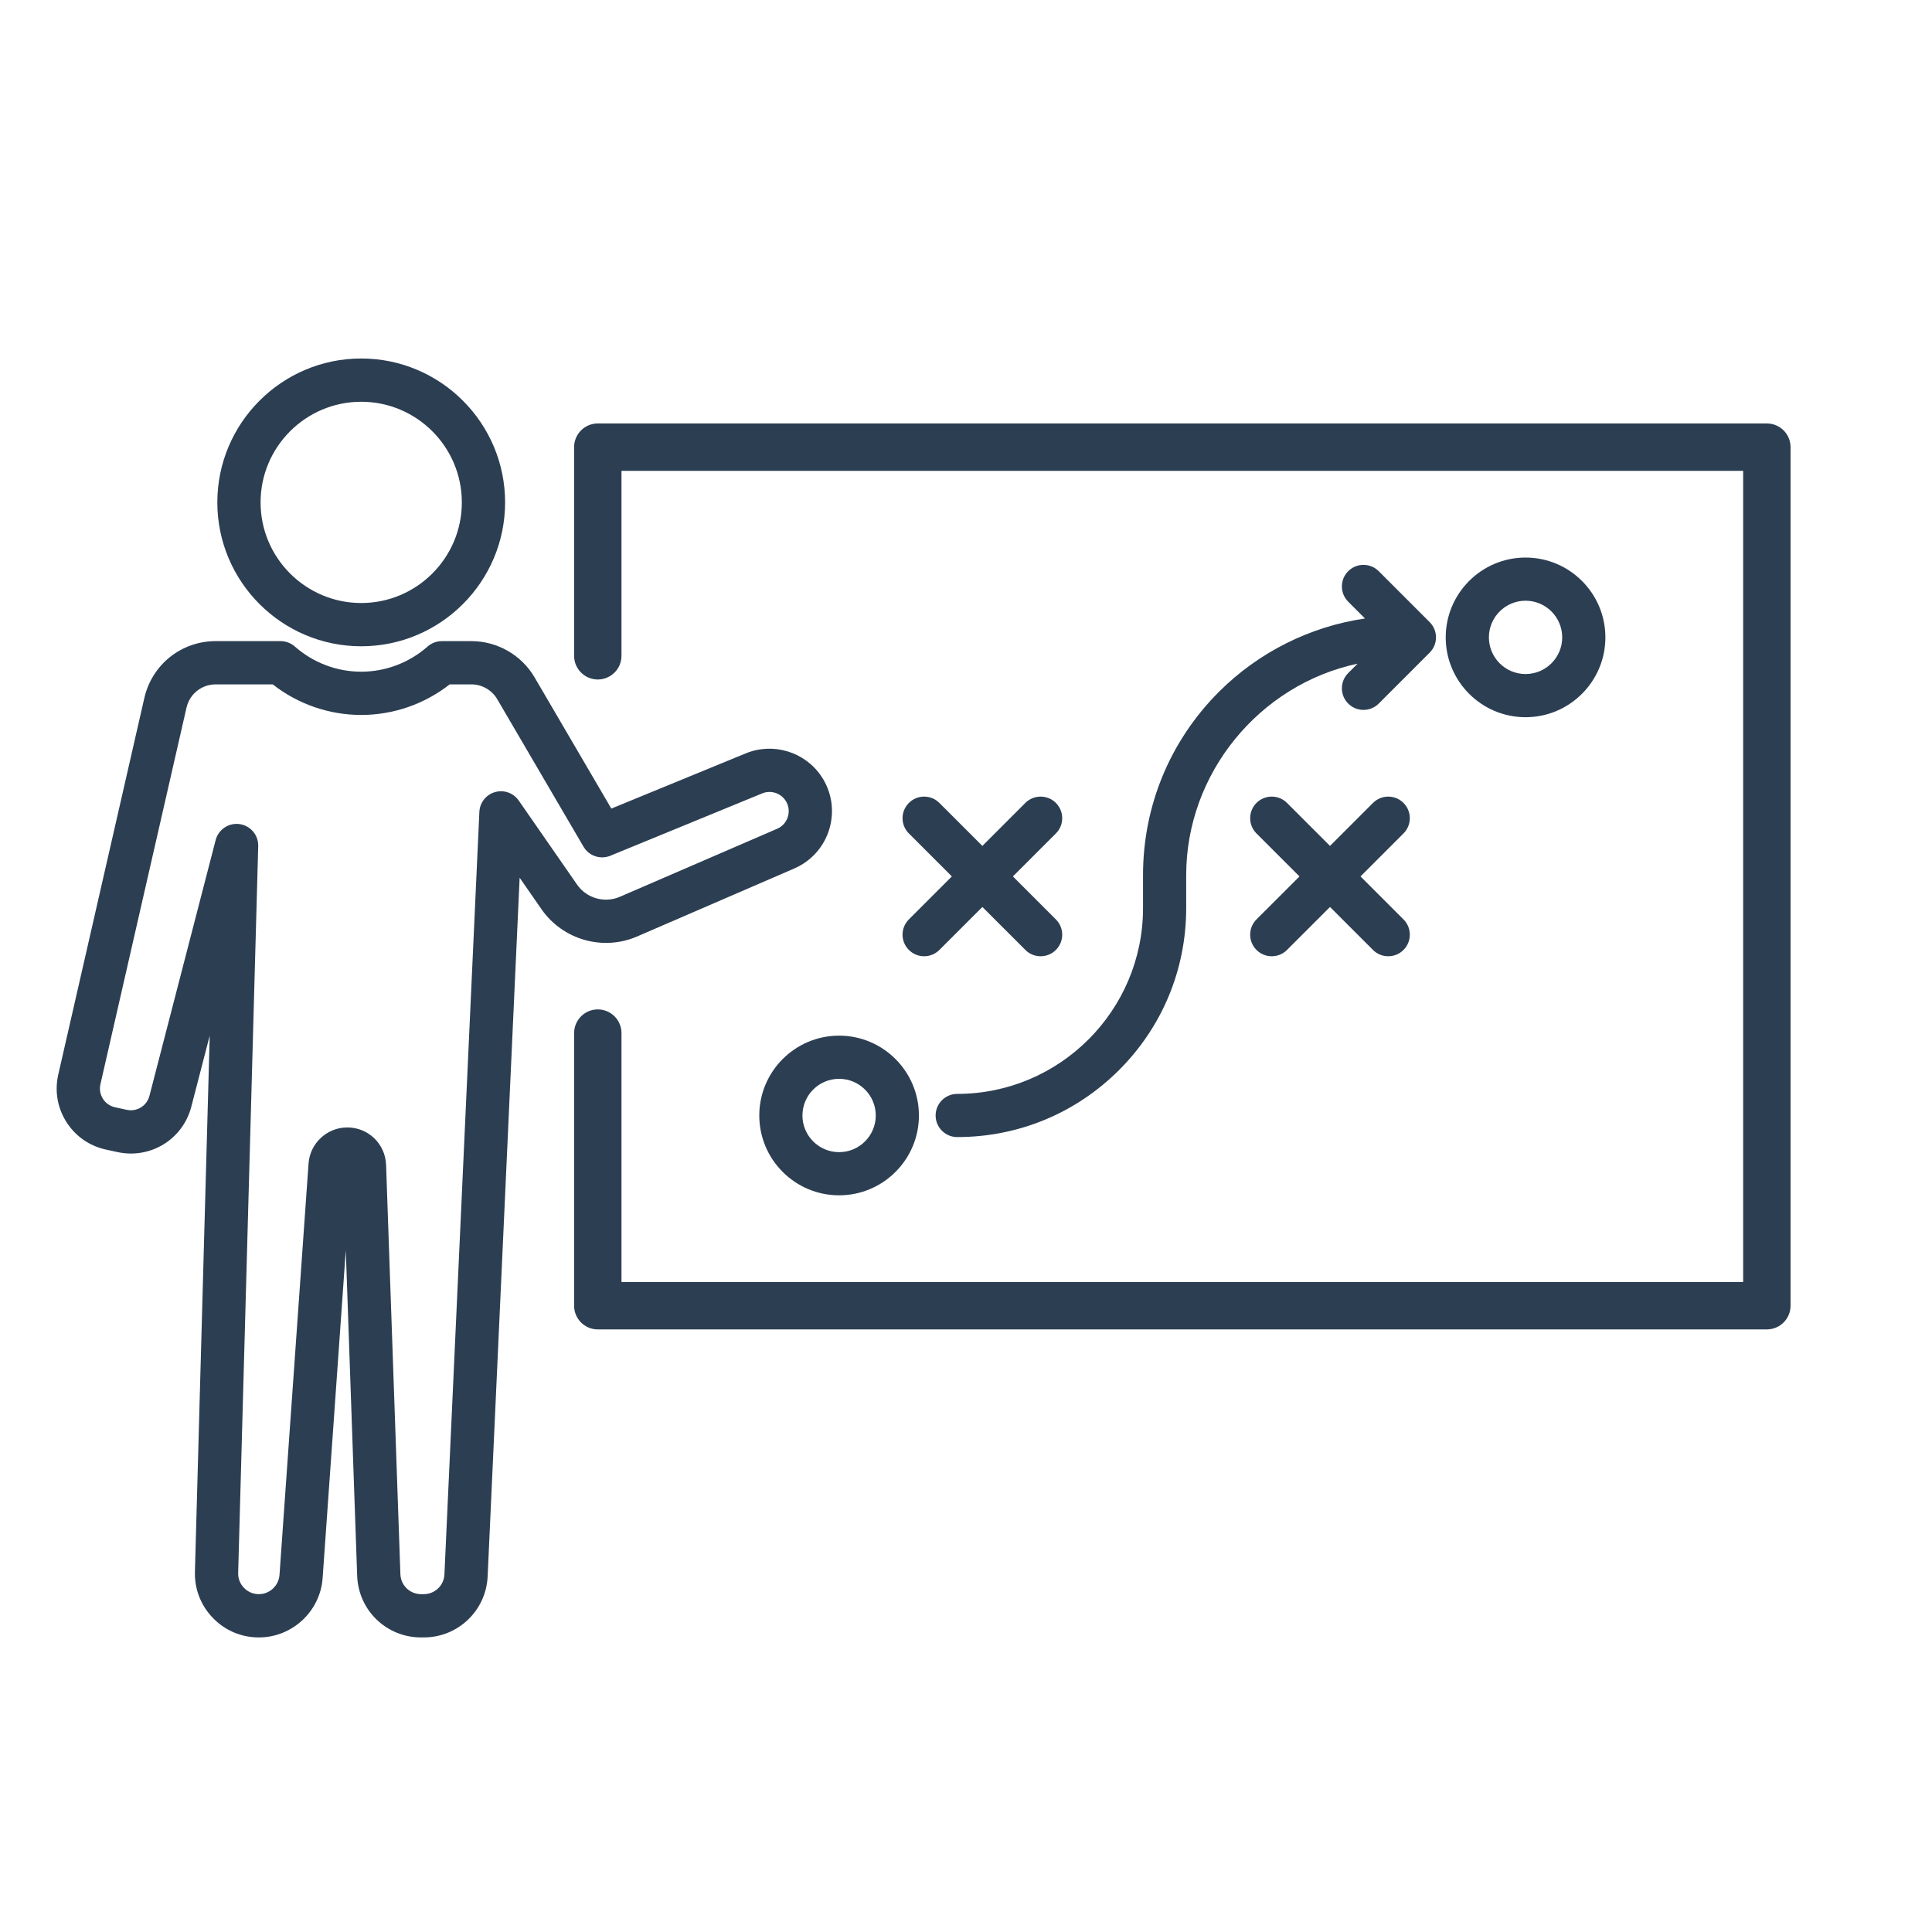
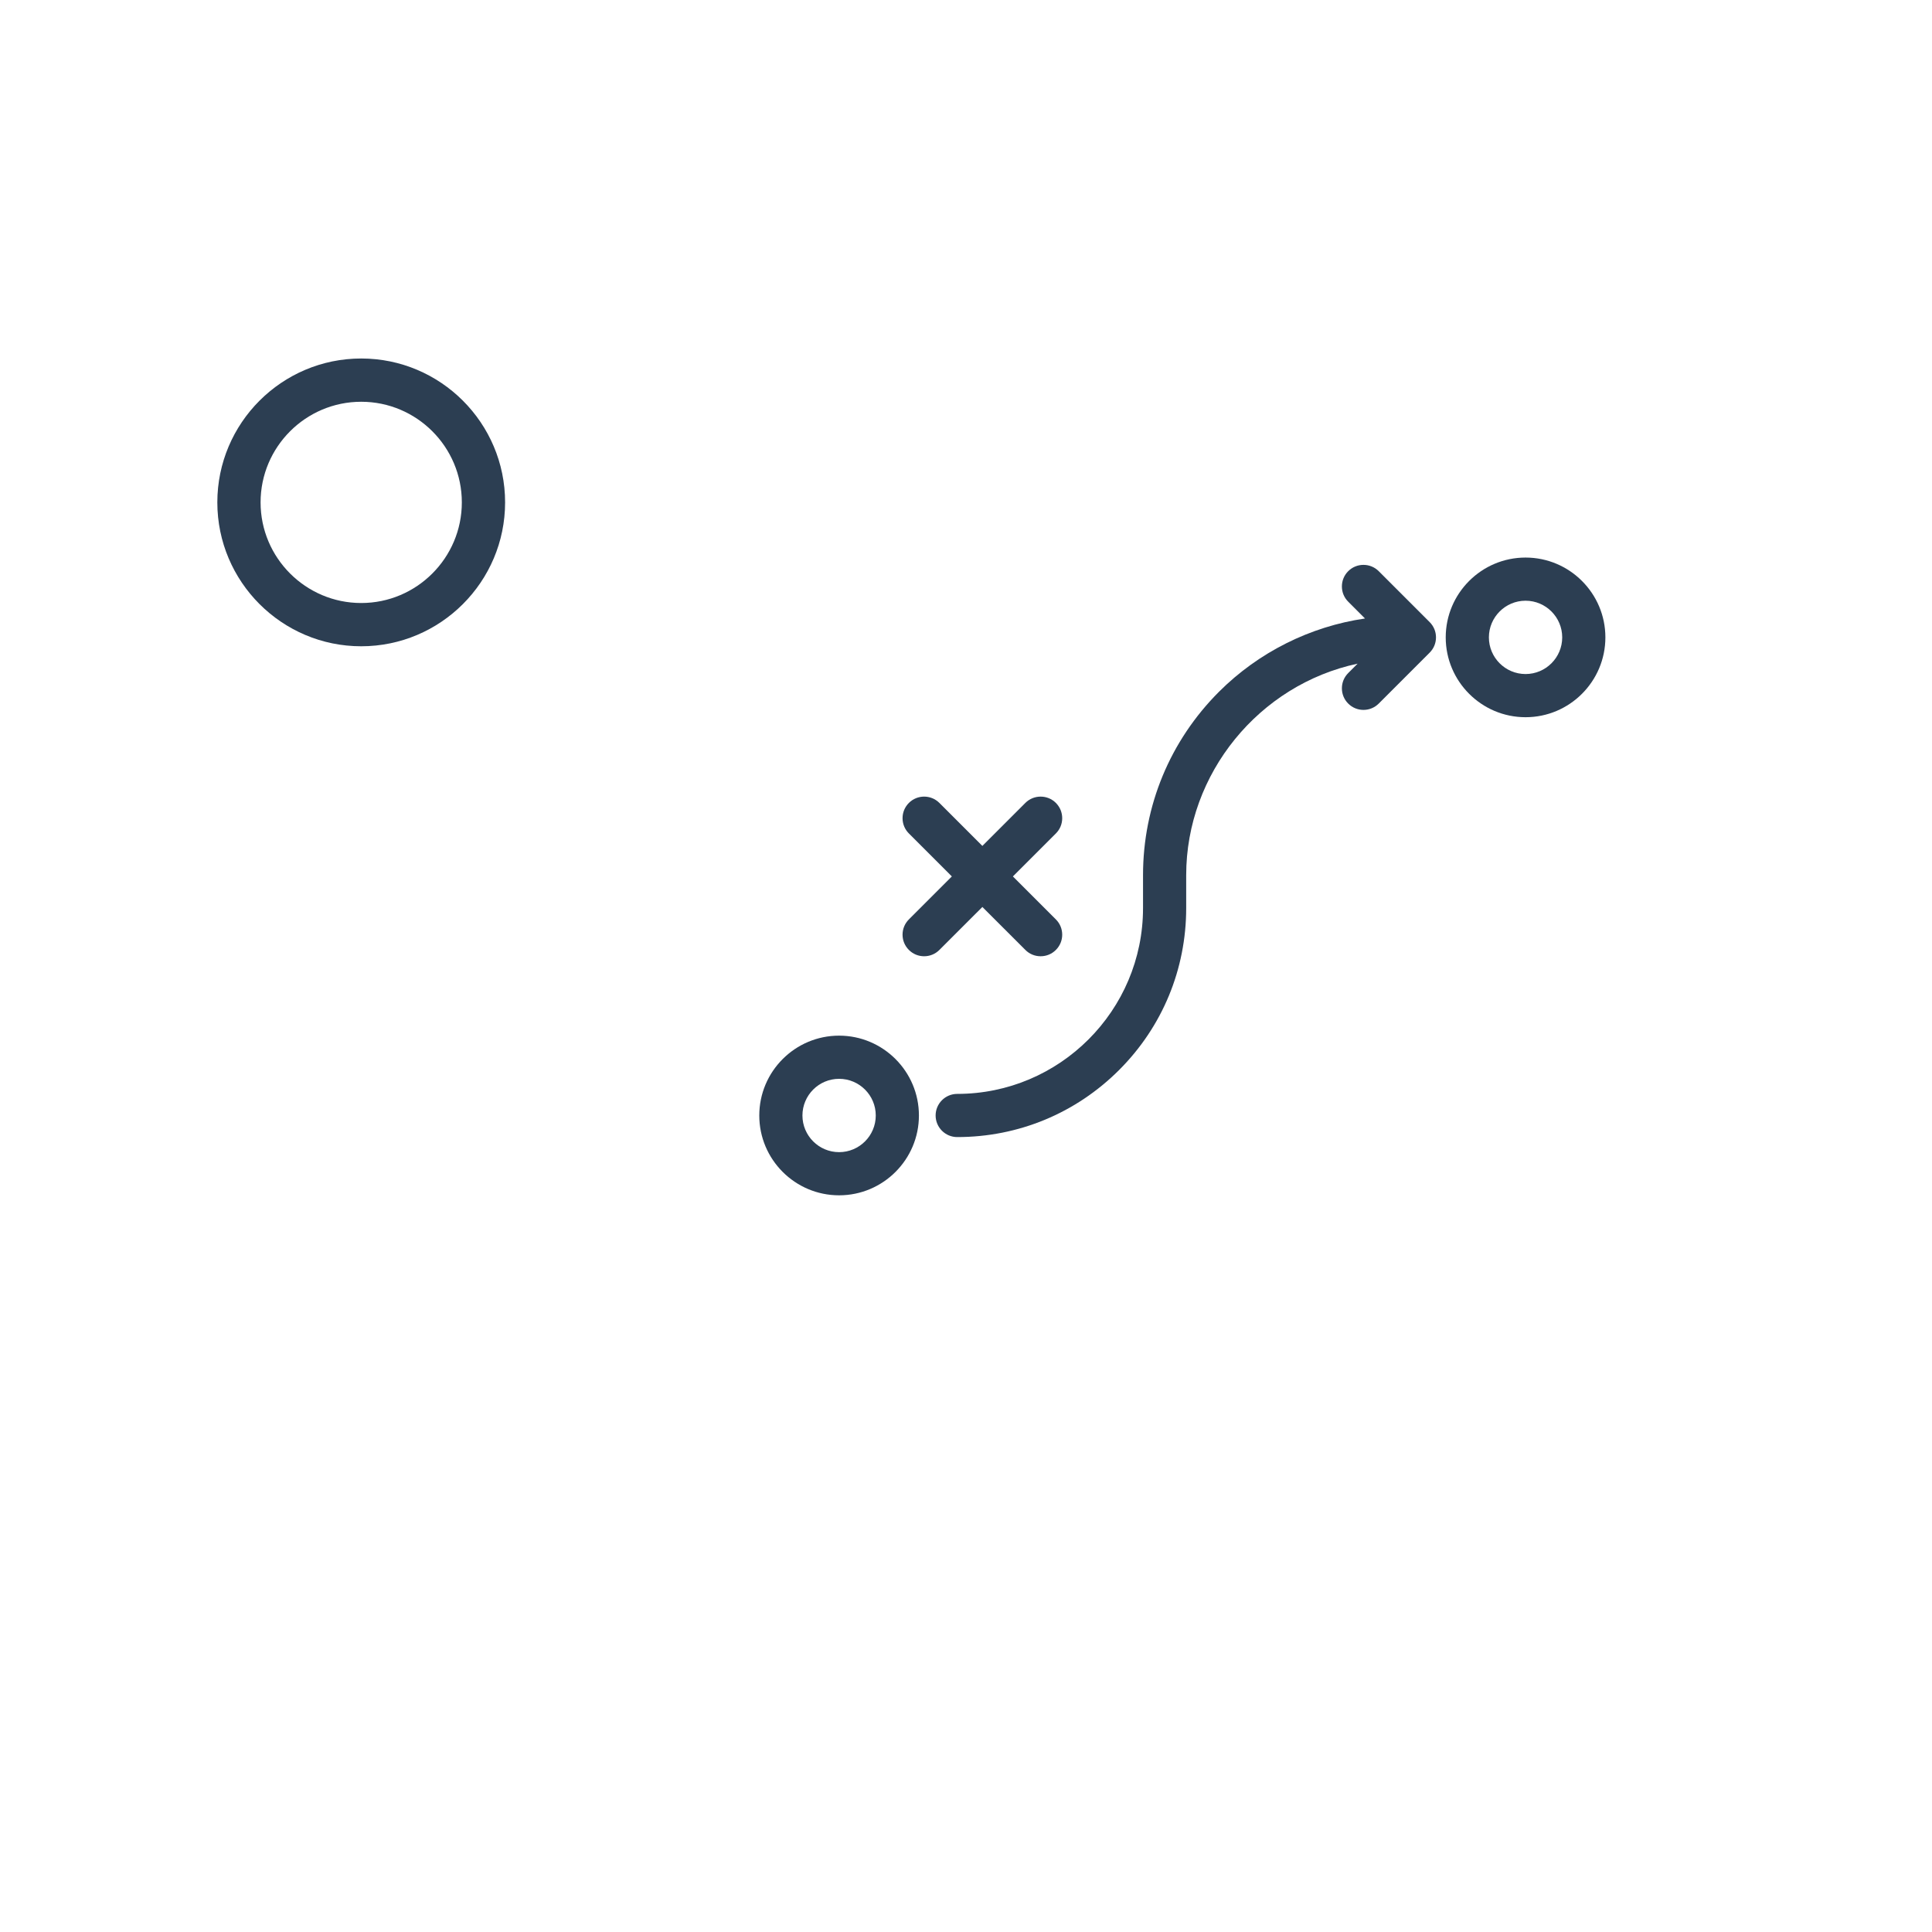
<svg xmlns="http://www.w3.org/2000/svg" width="1080" zoomAndPan="magnify" viewBox="0 0 810 810" height="1080" preserveAspectRatio="xMidYMid meet" version="1.0">
  <defs>
    <clipPath id="695ce5d16f">
      <path d="M 91 150.305 L 212 150.305 L 212 271 L 91 271 Z M 91 150.305 " clip-rule="nonzero" />
    </clipPath>
    <clipPath id="419048be77">
-       <path d="M 23 268 L 349 268 L 349 686.555 L 23 686.555 Z M 23 268 " clip-rule="nonzero" />
-     </clipPath>
+       </clipPath>
    <clipPath id="1cbf4fc472">
      <path d="M 240 177 L 750.902 177 L 750.902 558 L 240 558 Z M 240 177 " clip-rule="nonzero" />
    </clipPath>
  </defs>
  <rect x="-81" width="972" fill="#ffffff" y="-81" height="972" fill-opacity="1" />
-   <rect x="-81" width="972" fill="#ffffff" y="-81" height="972" fill-opacity="1" />
  <path fill="#2c3e52" d="M 392.262 467.676 C 392.262 472.66 396.324 476.723 401.309 476.723 C 426.957 476.723 451.066 466.73 469.199 448.598 C 487.332 430.469 497.316 406.363 497.316 380.715 L 497.316 366.926 C 497.316 324.301 527.883 287.035 569.184 278.242 L 565.246 282.18 C 563.535 283.891 562.594 286.16 562.594 288.578 C 562.594 290.992 563.535 293.27 565.246 294.977 C 566.949 296.684 569.227 297.629 571.641 297.629 C 574.059 297.629 576.332 296.684 578.043 294.977 L 599.395 273.621 C 601.105 271.918 602.047 269.645 602.047 267.227 C 602.047 264.809 601.105 262.535 599.395 260.824 L 578.043 239.473 C 576.336 237.77 574.066 236.824 571.641 236.824 C 569.223 236.824 566.949 237.77 565.242 239.473 C 563.535 241.18 562.594 243.453 562.594 245.871 C 562.594 248.293 563.535 250.562 565.246 252.266 L 572.277 259.305 C 549.238 262.656 527.609 273.492 511.07 290.027 C 490.531 310.57 479.219 337.875 479.219 366.926 L 479.219 380.715 C 479.219 423.672 444.266 458.621 401.309 458.621 C 396.324 458.621 392.262 462.684 392.262 467.676 " fill-opacity="1" fill-rule="nonzero" />
  <path fill="#2c3e52" d="M 351.793 452.301 C 360.273 452.301 367.168 459.195 367.168 467.676 C 367.168 476.148 360.273 483.043 351.793 483.043 C 343.32 483.043 336.426 476.148 336.426 467.676 C 336.426 459.195 343.32 452.301 351.793 452.301 Z M 351.793 501.141 C 370.25 501.141 385.262 486.125 385.262 467.676 C 385.262 449.219 370.25 434.199 351.793 434.199 C 333.34 434.199 318.332 449.219 318.332 467.676 C 318.332 486.125 333.34 501.141 351.793 501.141 " fill-opacity="1" fill-rule="nonzero" />
  <path fill="#2c3e52" d="M 639.598 251.852 C 648.07 251.852 654.965 258.754 654.965 267.227 C 654.965 275.699 648.07 282.594 639.598 282.594 C 631.121 282.594 624.227 275.699 624.227 267.227 C 624.227 258.754 631.121 251.852 639.598 251.852 Z M 639.598 300.695 C 658.051 300.695 673.066 285.68 673.066 267.227 C 673.066 248.77 658.051 233.758 639.598 233.758 C 621.141 233.758 606.125 248.77 606.125 267.227 C 606.125 285.68 621.141 300.695 639.598 300.695 " fill-opacity="1" fill-rule="nonzero" />
-   <path fill="#2c3e52" d="M 570.402 367.449 L 588.422 349.426 C 591.949 345.906 591.957 340.164 588.422 336.633 C 584.895 333.105 579.16 333.098 575.629 336.633 L 557.609 354.652 L 539.586 336.633 C 536.055 333.105 530.32 333.105 526.785 336.625 C 525.078 338.34 524.141 340.613 524.141 343.031 C 524.141 345.441 525.078 347.719 526.785 349.426 L 544.812 367.449 L 526.785 385.469 C 525.078 387.176 524.141 389.449 524.141 391.867 C 524.141 394.281 525.078 396.559 526.785 398.262 C 528.496 399.973 530.77 400.914 533.188 400.914 C 535.605 400.914 537.879 399.973 539.586 398.262 L 557.609 380.25 L 575.629 398.262 C 577.336 399.973 579.609 400.914 582.023 400.914 C 584.441 400.914 586.719 399.973 588.422 398.262 C 590.133 396.555 591.074 394.281 591.074 391.867 C 591.074 389.449 590.133 387.176 588.422 385.469 L 570.402 367.449 " fill-opacity="1" fill-rule="nonzero" />
  <path fill="#2c3e52" d="M 378.398 391.867 C 378.398 394.281 379.344 396.559 381.051 398.262 C 382.762 399.973 385.031 400.914 387.445 400.914 C 389.867 400.914 392.137 399.973 393.848 398.262 L 411.867 380.25 L 429.887 398.262 C 431.59 399.973 433.863 400.914 436.281 400.914 C 438.707 400.914 440.98 399.973 442.684 398.262 C 444.391 396.559 445.336 394.281 445.336 391.867 C 445.336 389.449 444.391 387.176 442.684 385.469 L 424.664 367.449 L 442.684 349.426 C 444.391 347.723 445.336 345.445 445.336 343.031 C 445.336 340.703 444.461 338.512 442.871 336.824 L 442.863 336.812 L 442.684 336.625 C 439.156 333.105 433.414 333.105 429.887 336.625 L 411.867 354.652 L 393.848 336.633 C 390.32 333.105 384.578 333.098 381.051 336.633 C 379.344 338.34 378.398 340.613 378.398 343.031 C 378.398 345.445 379.344 347.723 381.051 349.426 L 399.07 367.449 L 381.051 385.469 C 379.344 387.176 378.398 389.449 378.398 391.867 " fill-opacity="1" fill-rule="nonzero" />
  <g clip-path="url(#695ce5d16f)">
    <path fill="#2c3e52" d="M 151.441 168.441 C 128.18 168.441 109.25 187.363 109.25 210.629 C 109.25 233.891 128.18 252.816 151.441 252.816 C 174.703 252.816 193.625 233.891 193.625 210.629 C 193.625 187.363 174.703 168.441 151.441 168.441 Z M 151.441 270.953 C 118.18 270.953 91.117 243.891 91.117 210.629 C 91.117 177.363 118.18 150.301 151.441 150.301 C 184.703 150.301 211.766 177.363 211.766 210.629 C 211.766 243.891 184.703 270.953 151.441 270.953 " fill-opacity="1" fill-rule="nonzero" />
  </g>
  <g clip-path="url(#419048be77)">
    <path fill="#2c3e52" d="M 145.598 472.684 C 154.41 472.684 161.555 479.582 161.867 488.391 L 167.867 659.988 C 168.031 664.688 171.84 668.359 176.539 668.359 L 177.66 668.359 C 182.312 668.359 186.117 664.727 186.328 660.086 L 200.977 340.391 C 201.152 336.508 203.785 333.168 207.523 332.094 C 211.262 331.016 215.266 332.441 217.484 335.633 L 241.934 370.867 C 245.914 376.609 253.457 378.754 259.867 375.988 L 325.816 347.469 C 328.824 346.168 329.945 343.707 330.344 342.355 C 330.738 341.004 331.137 338.336 329.32 335.609 C 327.203 332.43 323.094 331.176 319.559 332.629 L 255.898 358.77 C 251.719 360.492 246.91 358.867 244.633 354.965 L 208.477 293.152 C 206.227 289.312 202.07 286.926 197.625 286.926 L 188.539 286.926 C 177.945 295.219 164.902 299.746 151.441 299.746 C 137.977 299.746 124.938 295.219 114.34 286.926 L 90.445 286.926 C 84.547 286.926 79.508 290.941 78.191 296.695 L 42.105 454.574 C 41.621 456.691 41.996 458.859 43.16 460.688 C 44.324 462.52 46.133 463.777 48.25 464.238 L 53.152 465.301 C 57.387 466.215 61.562 463.648 62.652 459.449 L 90.41 352.215 C 91.57 347.75 95.887 344.859 100.465 345.508 C 105.031 346.156 108.387 350.125 108.258 354.738 L 99.852 659.449 C 99.781 661.809 100.656 664.043 102.305 665.738 C 103.953 667.43 106.16 668.359 108.523 668.359 C 113.055 668.359 116.859 664.824 117.18 660.297 L 129.359 487.812 C 129.957 479.328 137.09 472.684 145.598 472.684 Z M 177.66 686.5 L 176.539 686.5 C 162.02 686.5 150.25 675.137 149.742 660.625 L 144.973 524.172 L 135.266 661.574 C 134.285 675.551 122.535 686.5 108.523 686.5 C 101.219 686.5 94.398 683.617 89.305 678.387 C 84.215 673.148 81.52 666.25 81.723 658.945 L 87.926 434.191 L 80.207 463.996 C 76.668 477.652 63.102 486.008 49.305 483.023 L 44.41 481.965 C 37.516 480.469 31.637 476.371 27.855 470.422 C 24.074 464.473 22.852 457.406 24.426 450.535 L 60.512 292.656 C 63.727 278.602 76.031 268.793 90.445 268.793 L 117.605 268.793 C 119.812 268.793 121.941 269.594 123.602 271.055 C 131.332 277.863 141.211 281.613 151.441 281.613 C 161.664 281.613 171.551 277.863 179.281 271.055 C 180.934 269.594 183.062 268.793 185.273 268.793 L 197.625 268.793 C 208.488 268.793 218.645 274.613 224.129 283.996 L 256.301 339 L 312.668 315.852 C 324.164 311.125 337.516 315.203 344.41 325.547 C 348.727 332.027 349.941 340.027 347.73 347.496 C 345.527 354.965 340.16 361.02 333.012 364.113 L 267.07 392.637 C 252.766 398.82 235.926 394.016 227.031 381.207 L 217.863 367.992 L 204.445 660.914 C 203.785 675.262 192.023 686.5 177.66 686.5 " fill-opacity="1" fill-rule="nonzero" />
  </g>
  <g clip-path="url(#1cbf4fc472)">
-     <path fill="#2c3e52" d="M 740.762 177.535 L 250.629 177.535 C 245.141 177.535 240.695 181.98 240.695 187.469 L 240.695 274.945 C 240.695 278.898 243.043 282.477 246.672 284.055 C 253.23 286.906 260.562 282.094 260.562 274.945 L 260.562 197.398 L 730.828 197.398 L 730.828 537.496 L 260.562 537.496 L 260.562 433.133 C 260.562 428.086 256.773 423.836 251.754 423.262 C 245.859 422.594 240.695 427.203 240.695 433.133 L 240.695 547.426 C 240.695 552.914 245.141 557.359 250.629 557.359 L 740.762 557.359 C 746.25 557.359 750.695 552.914 750.695 547.426 L 750.695 187.469 C 750.695 181.98 746.25 177.535 740.762 177.535 " fill-opacity="1" fill-rule="nonzero" />
-   </g>
+     </g>
</svg>